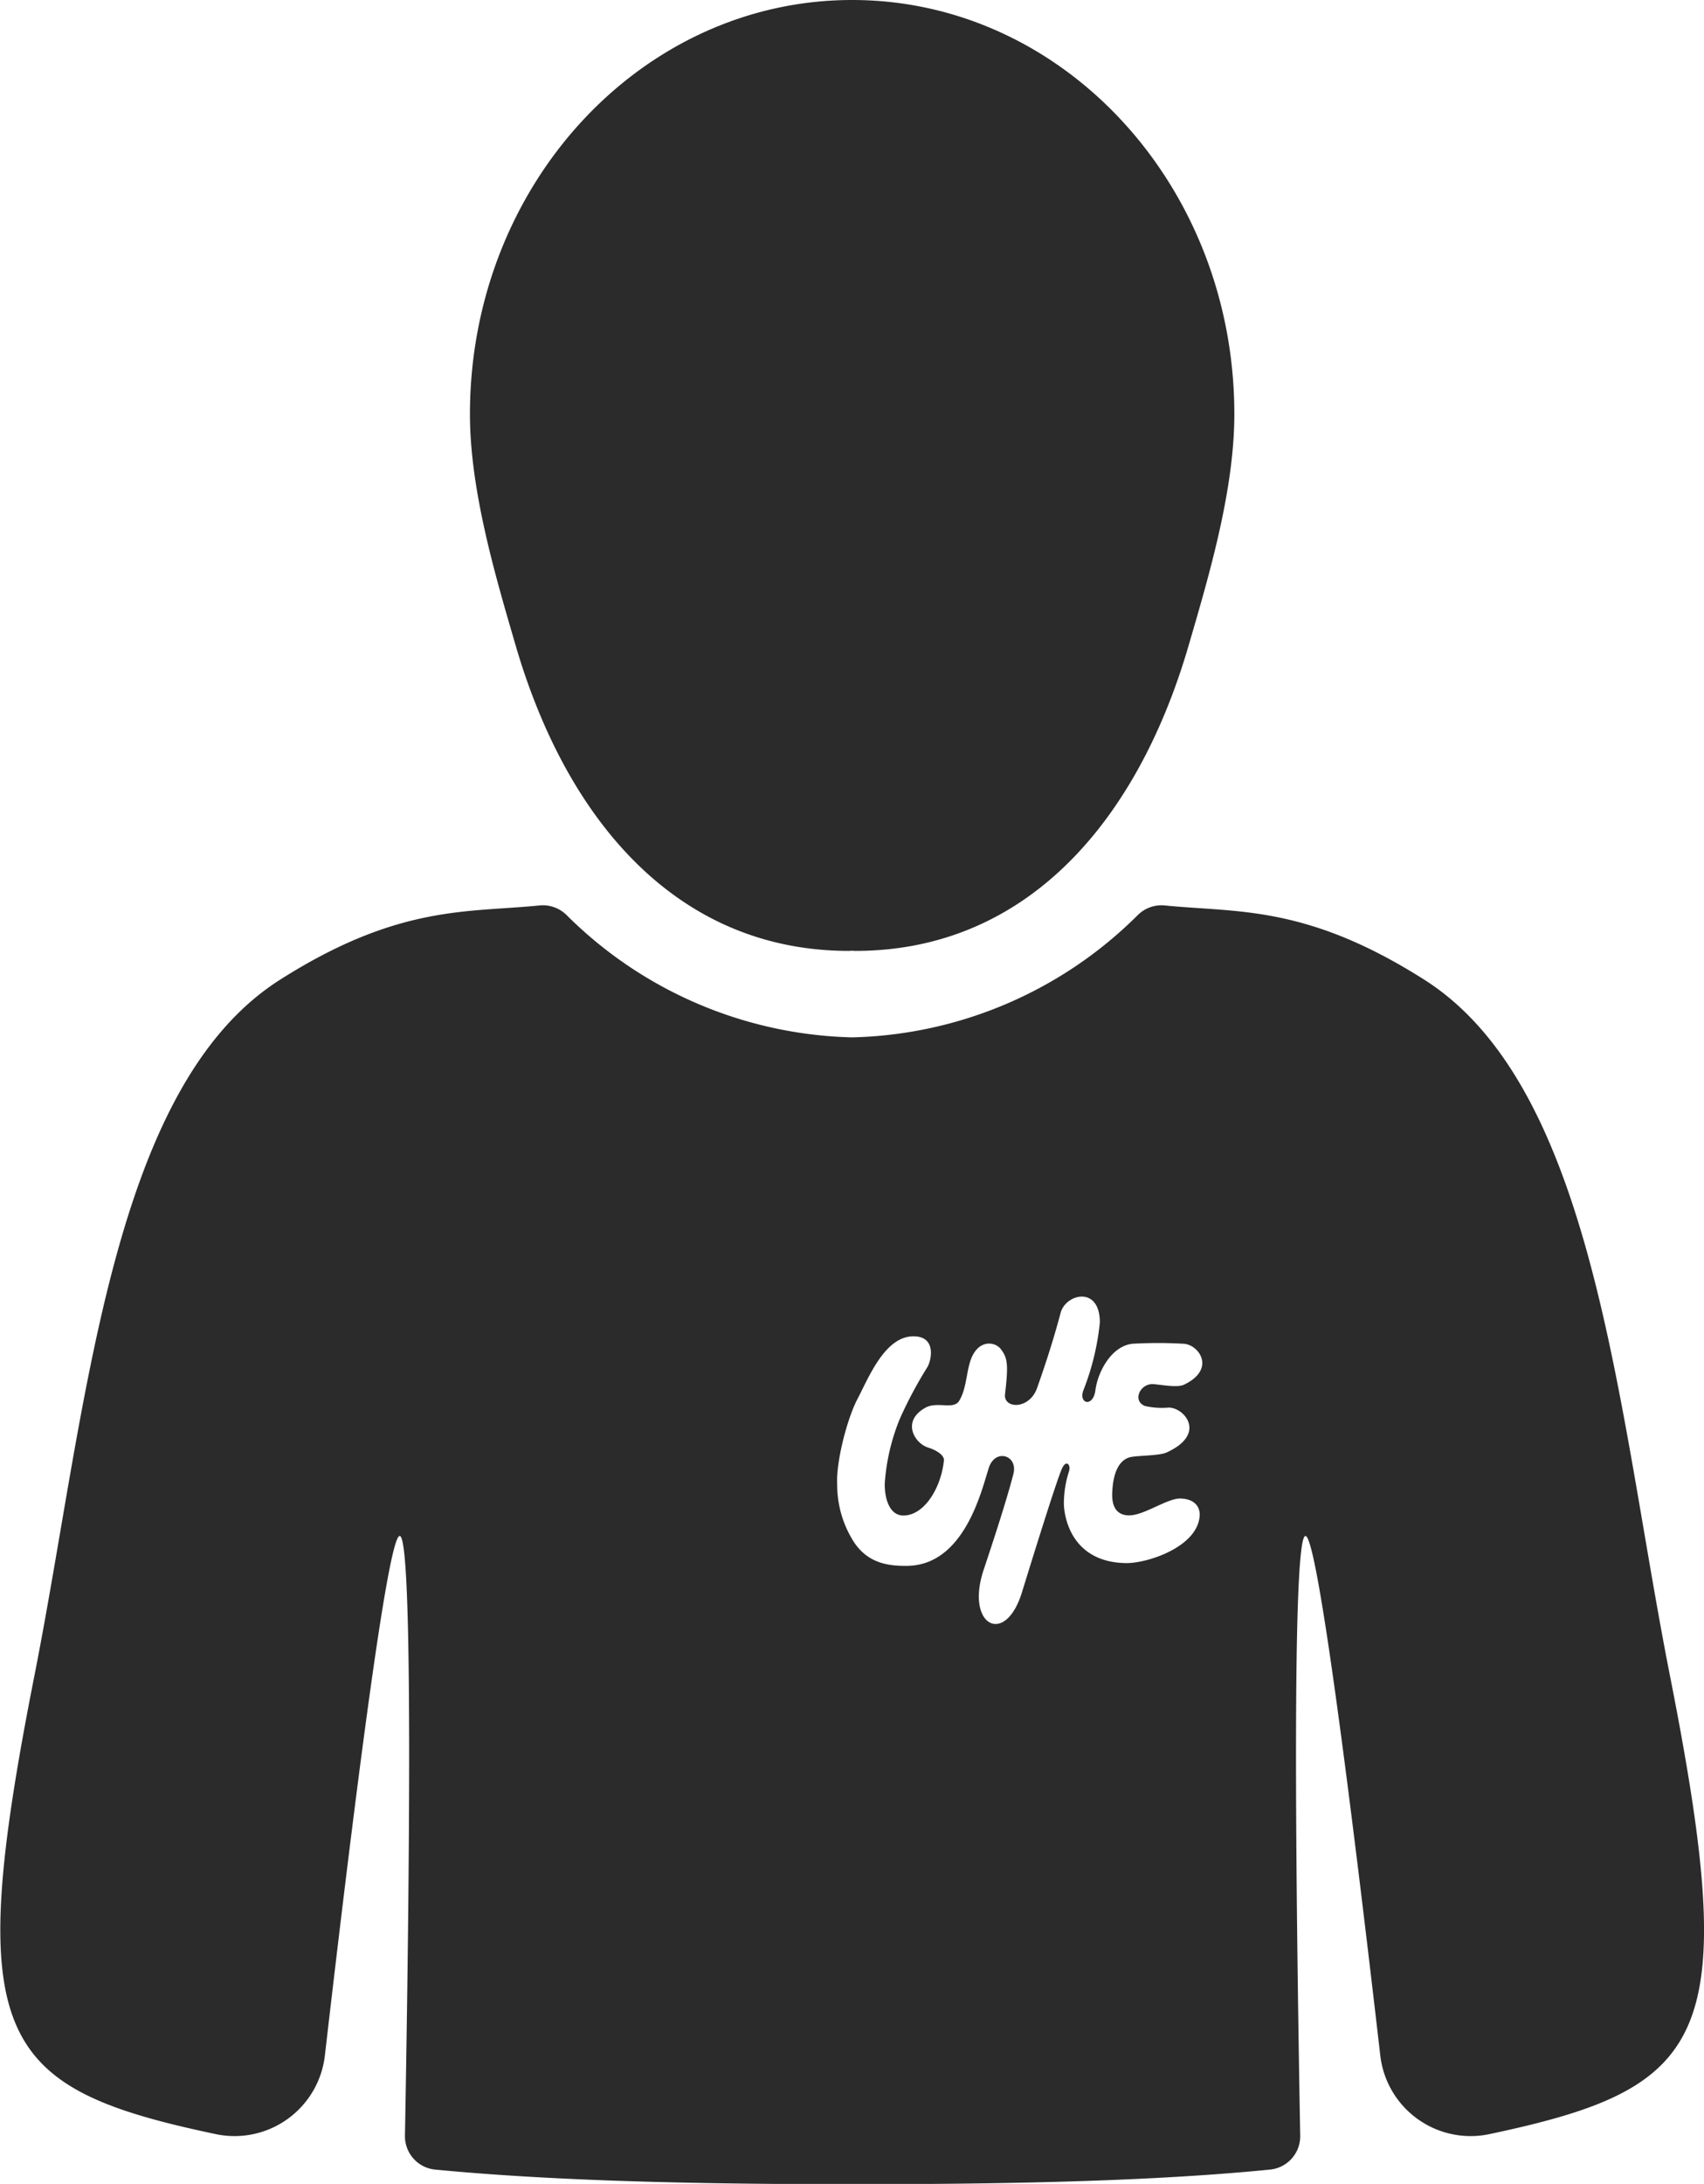
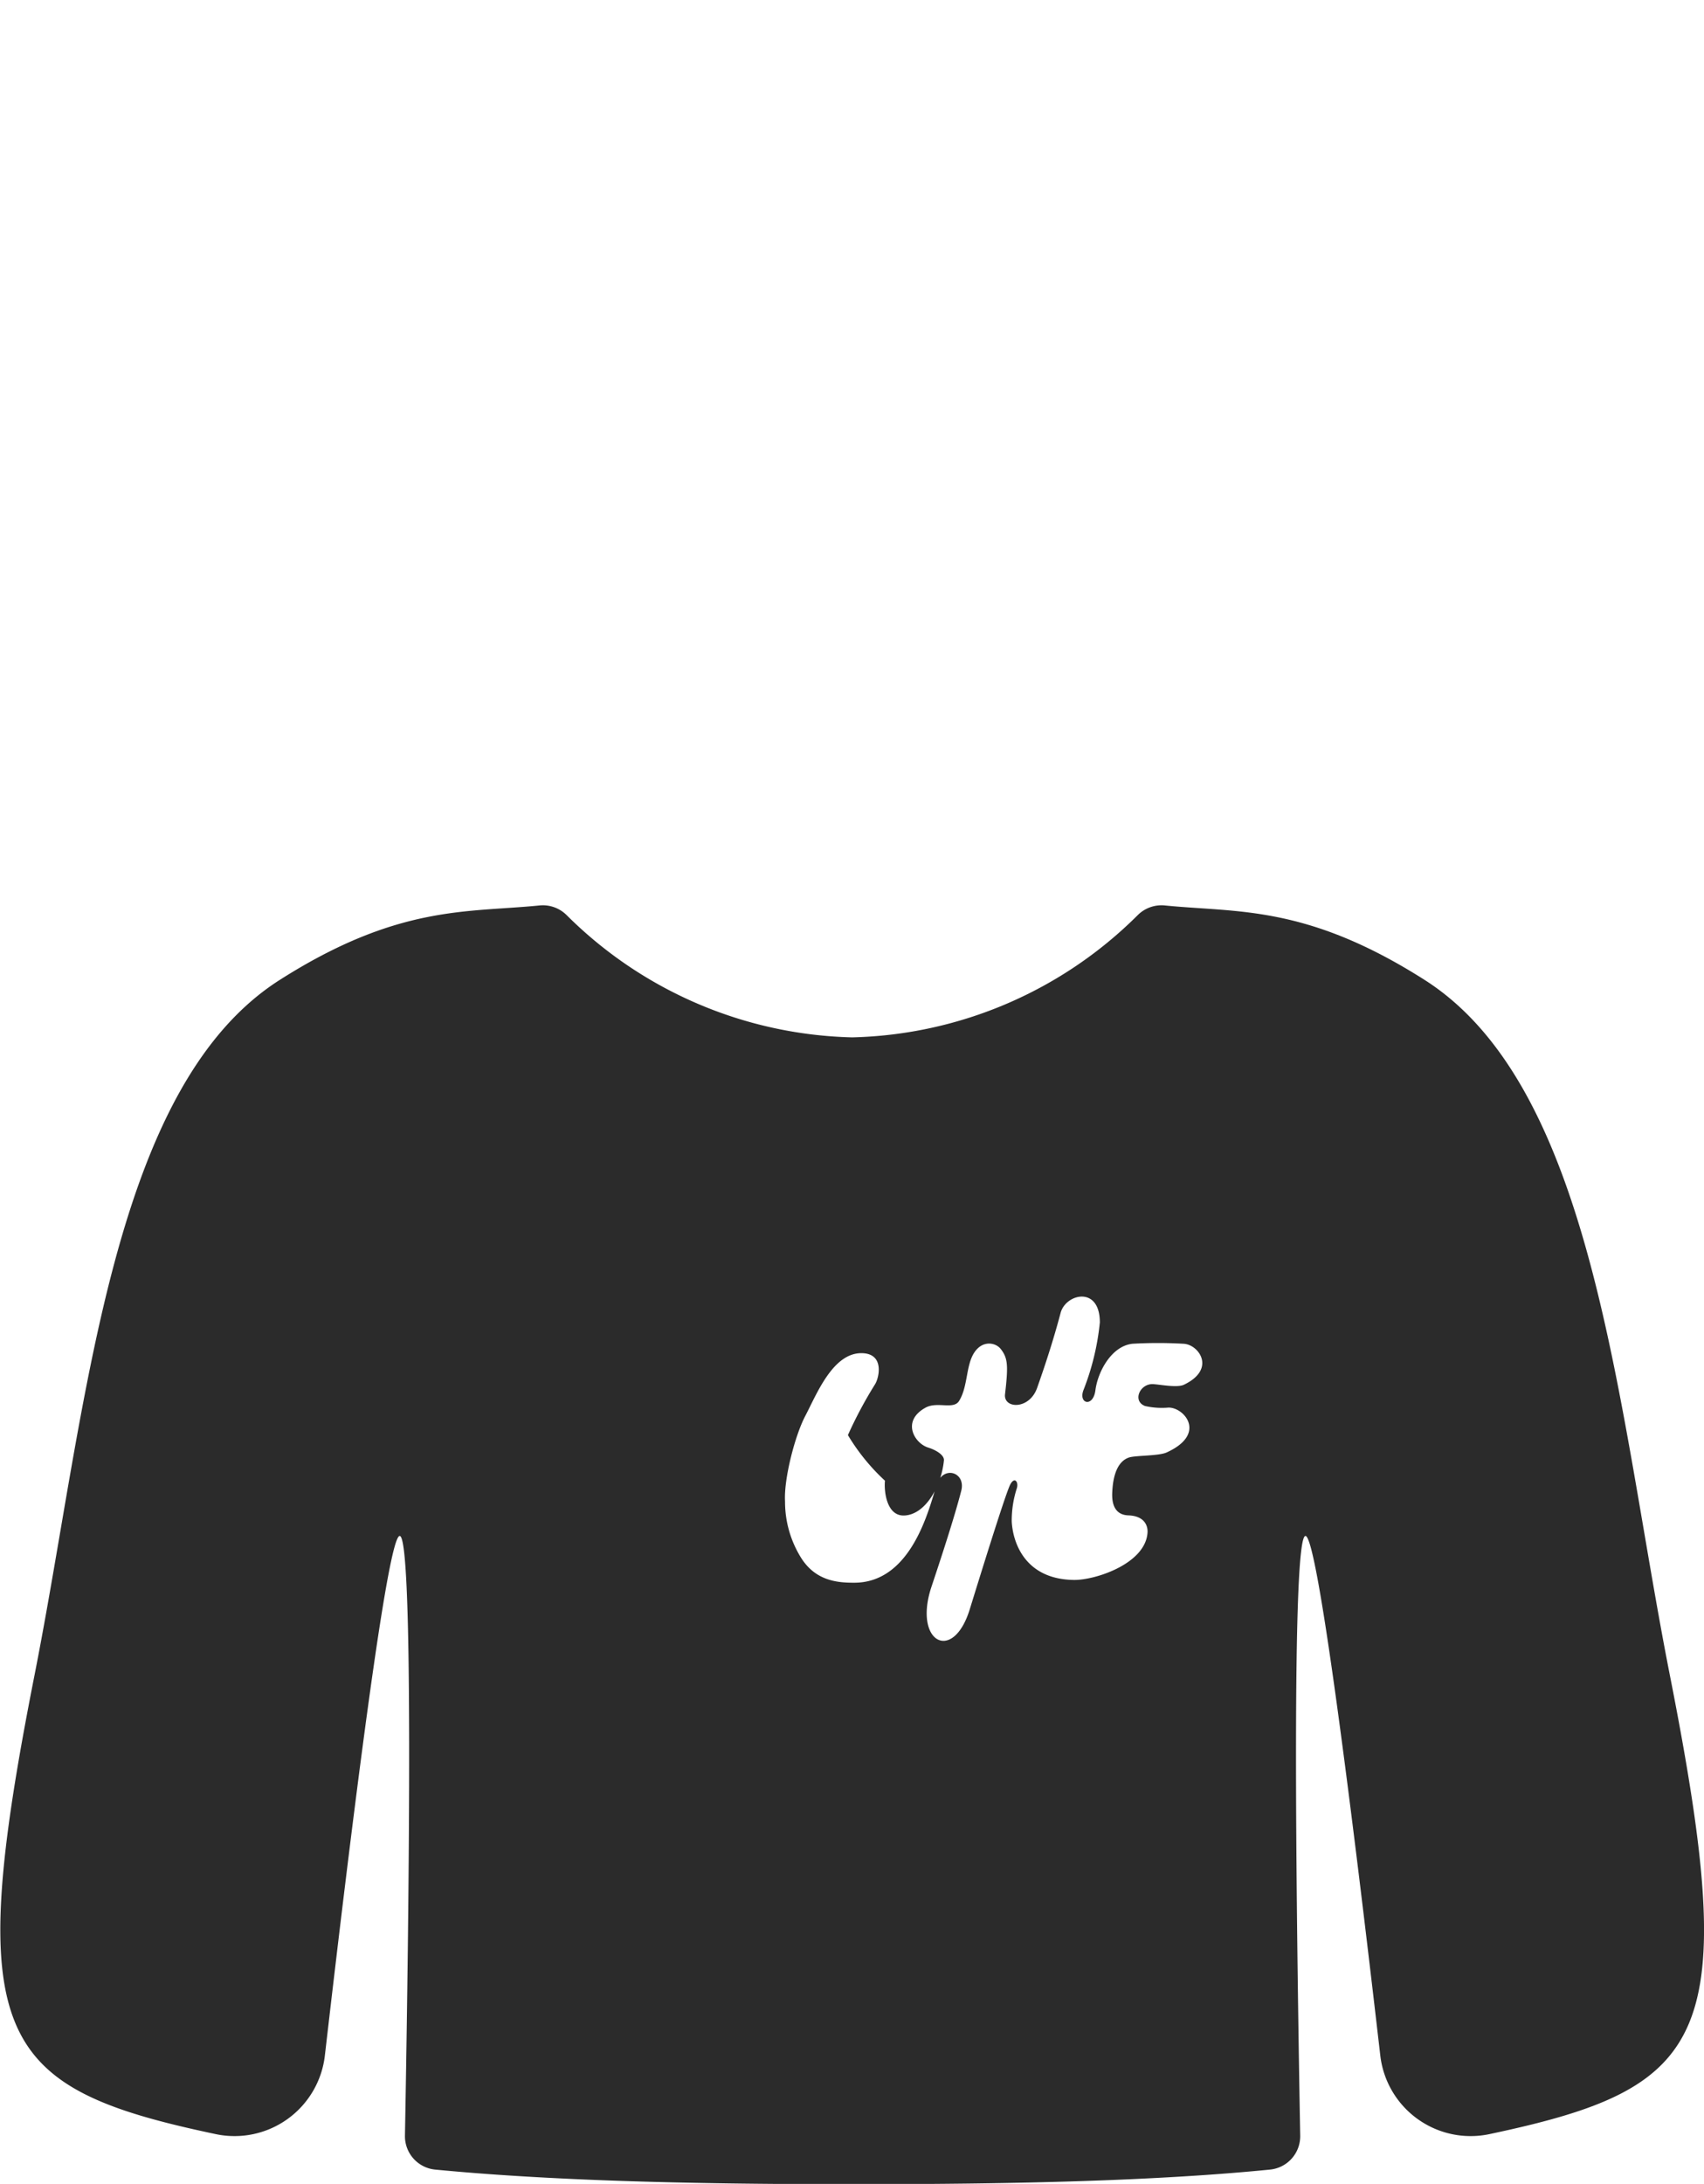
<svg xmlns="http://www.w3.org/2000/svg" id="Layer_1" data-name="Layer 1" viewBox="0 0 233.62 299.3">
  <defs>
    <style>.cls-1{fill:#2b2b2b;}</style>
  </defs>
  <title>player_default3</title>
  <path d="M167.11,390.63Z" transform="translate(-34.67 -73.07)" />
-   <path class="cls-1" d="M105.39,161.61c7,23.93,22.13,41.78,45.69,41.78a4.42,4.42,0,0,1,.84,0c23.56,0,38.7-17.85,45.69-41.78,2.73-9.36,6.29-21.25,6.29-31.78,0-31.35-23.46-56.76-52.4-56.76S99.1,98.48,99.1,129.83C99.1,140.36,102.66,152.25,105.39,161.61Z" transform="translate(-34.67 -73.07)" />
-   <path d="M170.82,403.37Z" transform="translate(-34.67 -73.07)" />
-   <path class="cls-1" d="M263.61,302.66c-7.18-36.4-10.26-80.45-33.65-95.31-16.22-10.31-25.67-9.19-35.6-10.19a4.62,4.62,0,0,0-3.71,1.33h0a57.35,57.35,0,0,1-39.14,16.75,57.39,57.39,0,0,1-39.15-16.75h0a4.62,4.62,0,0,0-3.71-1.33c-9.93,1-19.38-.12-35.6,10.19-23.39,14.86-26.47,58.91-33.65,95.31-9.82,49.76-5.41,56.51,24.81,62.88a12.47,12.47,0,0,0,15-10.76c3.78-32.72,8.59-71.21,10.26-71.21,1.87,0,1.34,47.83.72,82.18a4.59,4.59,0,0,0,4.15,4.66c15.35,1.48,34.11,2,56.72,2h1c22.61,0,41.37-.48,56.72-2a4.59,4.59,0,0,0,4.15-4.66c-.62-34.35-1.15-82.18.72-82.18,1.67,0,6.48,38.49,10.26,71.21a12.47,12.47,0,0,0,15,10.76C269,359.17,273.43,352.42,263.61,302.66Zm-72-36.91a10.41,10.41,0,0,0,3.23.23c2.15-.08,5.38,3.61-.23,6.15-1.08.49-4.23.39-5.16.69-1.41.48-2.23,2.16-2.3,5.08,0,.92.15,2.78,2.23,2.85s5.32-2.37,7.15-2.31c2.23.08,2.66,1.45,2.62,2.31-.23,4.31-7.15,6.57-10.08,6.54-6.69-.08-8.38-5.07-8.54-8a14.34,14.34,0,0,1,.69-4.54c.31-.93-.38-1.77-1-.31-.84,2-4,12.19-5.46,16.92-2.31,7.39-7.77,4.46-5.23-3.15,1.18-3.53,3.16-9.54,4.08-13.15.66-2.58-2.54-3.54-3.39-.77-1,3.12-3.38,13.46-11.38,13.38-2.39,0-5.36-.33-7.31-3.61a14.52,14.52,0,0,1-2.08-7.54c-.18-3,1.33-8.95,2.77-11.7,1.54-2.92,3.77-8.69,7.77-8.61,3.17.06,2.34,3.47,1.77,4.31a58.13,58.13,0,0,0-3.69,6.92A28.27,28.27,0,0,0,156,276c-.15,1.46.23,4.84,2.62,4.77,2.92-.1,5.11-4,5.46-7.54.08-.77-1.15-1.46-2.15-1.77-1.89-.58-3.7-3.62-.39-5.46,1.62-.91,3.85.31,4.62-.93,1.22-1.95.92-4.84,2.07-6.61s2.93-1.39,3.62-.54c1,1.26,1.07,2.25.61,6.23-.23,2,3.31,2.16,4.39-.84,1-2.83,2.19-6.38,3.23-10.31.69-2.62,5.38-3.77,5.38,1.31a34.71,34.71,0,0,1-2.23,9.23c-.77,1.92,1.31,2.46,1.62.07.34-2.6,2.23-6.07,5.08-6.38a60.54,60.54,0,0,1,7,0c2.07.08,4.54,3.46.07,5.61-.9.44-3.15,0-4.15-.07C191,262.59,189.86,265.05,191.63,265.75Z" transform="translate(-34.67 -73.07)" />
+   <path class="cls-1" d="M263.61,302.66c-7.18-36.4-10.26-80.45-33.65-95.31-16.22-10.31-25.67-9.19-35.6-10.19a4.62,4.62,0,0,0-3.71,1.33h0a57.35,57.35,0,0,1-39.14,16.75,57.39,57.39,0,0,1-39.15-16.75h0a4.62,4.62,0,0,0-3.71-1.33c-9.93,1-19.38-.12-35.6,10.19-23.39,14.86-26.47,58.91-33.65,95.31-9.82,49.76-5.41,56.51,24.81,62.88a12.47,12.47,0,0,0,15-10.76c3.78-32.72,8.59-71.21,10.26-71.21,1.87,0,1.34,47.83.72,82.18a4.59,4.59,0,0,0,4.15,4.66c15.35,1.48,34.11,2,56.72,2h1c22.61,0,41.37-.48,56.72-2a4.59,4.59,0,0,0,4.15-4.66c-.62-34.35-1.15-82.18.72-82.18,1.67,0,6.48,38.49,10.26,71.21a12.47,12.47,0,0,0,15,10.76C269,359.17,273.43,352.42,263.61,302.66Zm-72-36.91a10.41,10.41,0,0,0,3.23.23c2.15-.08,5.38,3.61-.23,6.15-1.08.49-4.23.39-5.16.69-1.41.48-2.23,2.16-2.3,5.08,0,.92.15,2.78,2.23,2.85c2.23.08,2.66,1.45,2.62,2.31-.23,4.31-7.15,6.57-10.08,6.54-6.69-.08-8.38-5.07-8.54-8a14.34,14.34,0,0,1,.69-4.54c.31-.93-.38-1.77-1-.31-.84,2-4,12.19-5.46,16.92-2.31,7.39-7.77,4.46-5.23-3.15,1.18-3.53,3.16-9.54,4.08-13.15.66-2.58-2.54-3.54-3.39-.77-1,3.12-3.38,13.46-11.38,13.38-2.39,0-5.36-.33-7.31-3.61a14.52,14.52,0,0,1-2.08-7.54c-.18-3,1.33-8.95,2.77-11.7,1.54-2.92,3.77-8.69,7.77-8.61,3.17.06,2.34,3.47,1.77,4.31a58.13,58.13,0,0,0-3.69,6.92A28.27,28.27,0,0,0,156,276c-.15,1.46.23,4.84,2.62,4.77,2.92-.1,5.11-4,5.46-7.54.08-.77-1.15-1.46-2.15-1.77-1.89-.58-3.7-3.62-.39-5.46,1.62-.91,3.85.31,4.62-.93,1.22-1.95.92-4.84,2.07-6.61s2.93-1.39,3.62-.54c1,1.26,1.07,2.25.61,6.23-.23,2,3.31,2.16,4.39-.84,1-2.83,2.19-6.38,3.23-10.31.69-2.62,5.38-3.77,5.38,1.31a34.71,34.71,0,0,1-2.23,9.23c-.77,1.92,1.31,2.46,1.62.07.34-2.6,2.23-6.07,5.08-6.38a60.54,60.54,0,0,1,7,0c2.07.08,4.54,3.46.07,5.61-.9.44-3.15,0-4.15-.07C191,262.59,189.86,265.05,191.63,265.75Z" transform="translate(-34.67 -73.07)" />
</svg>